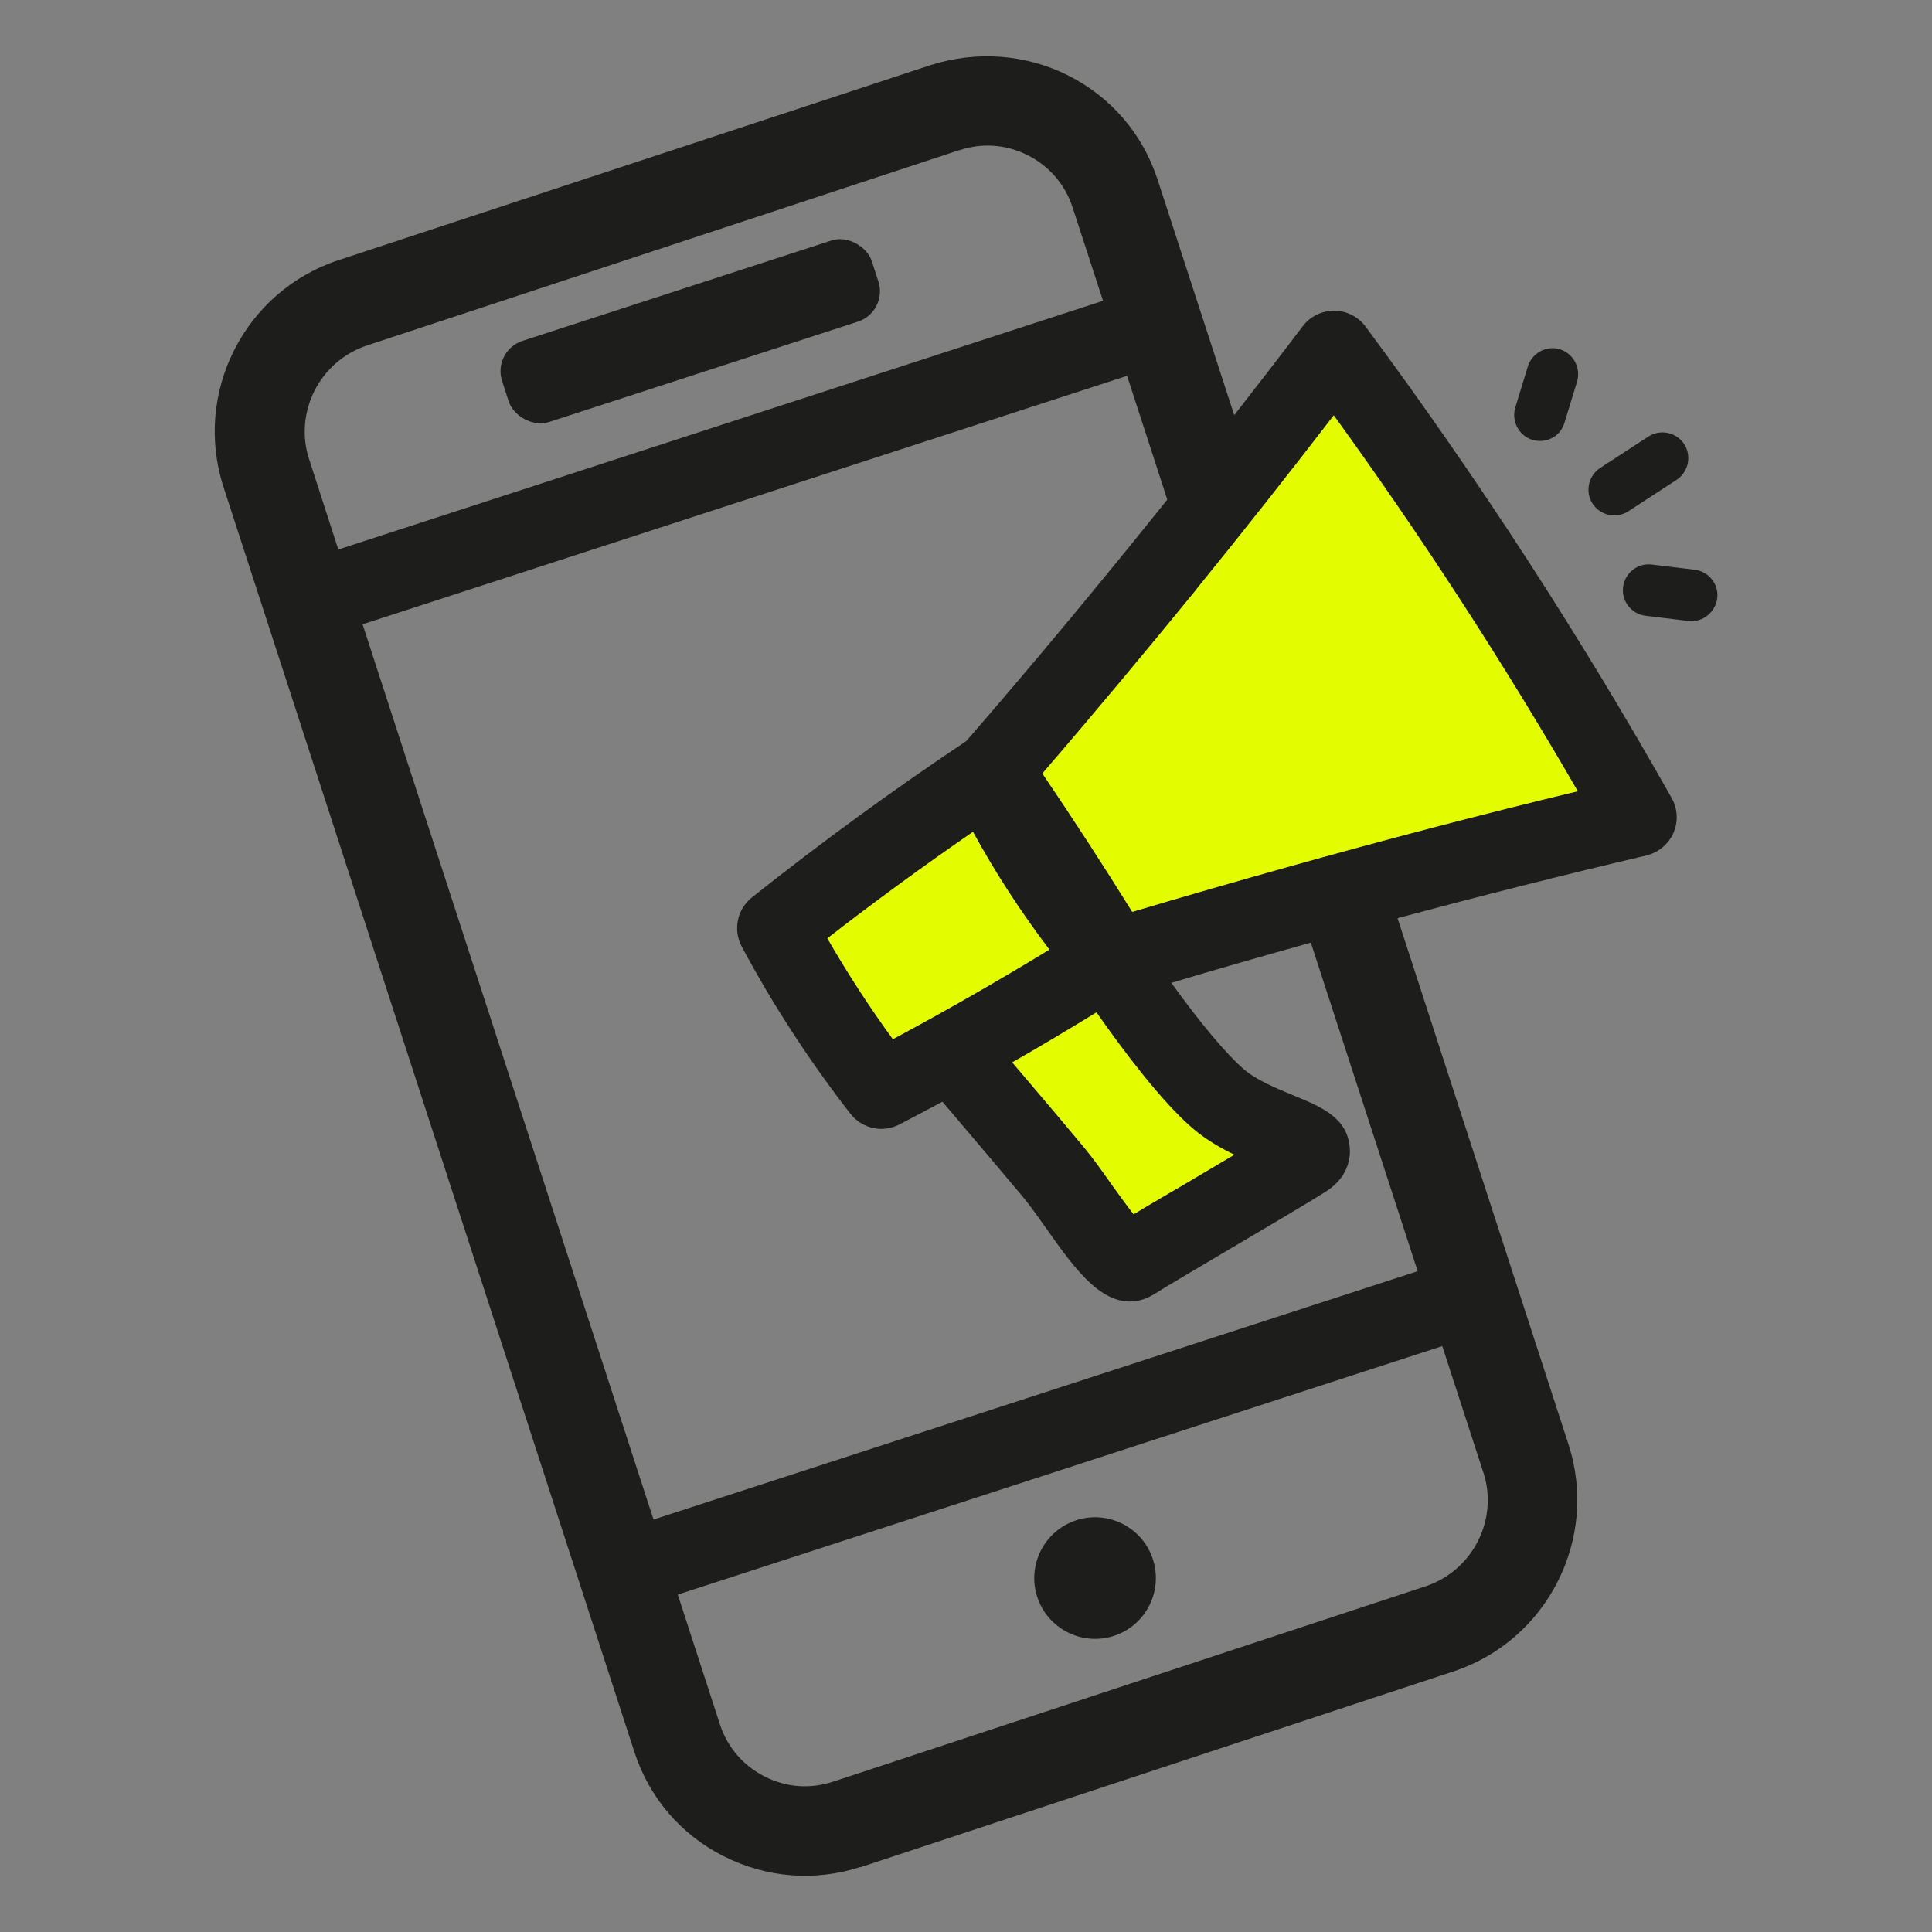
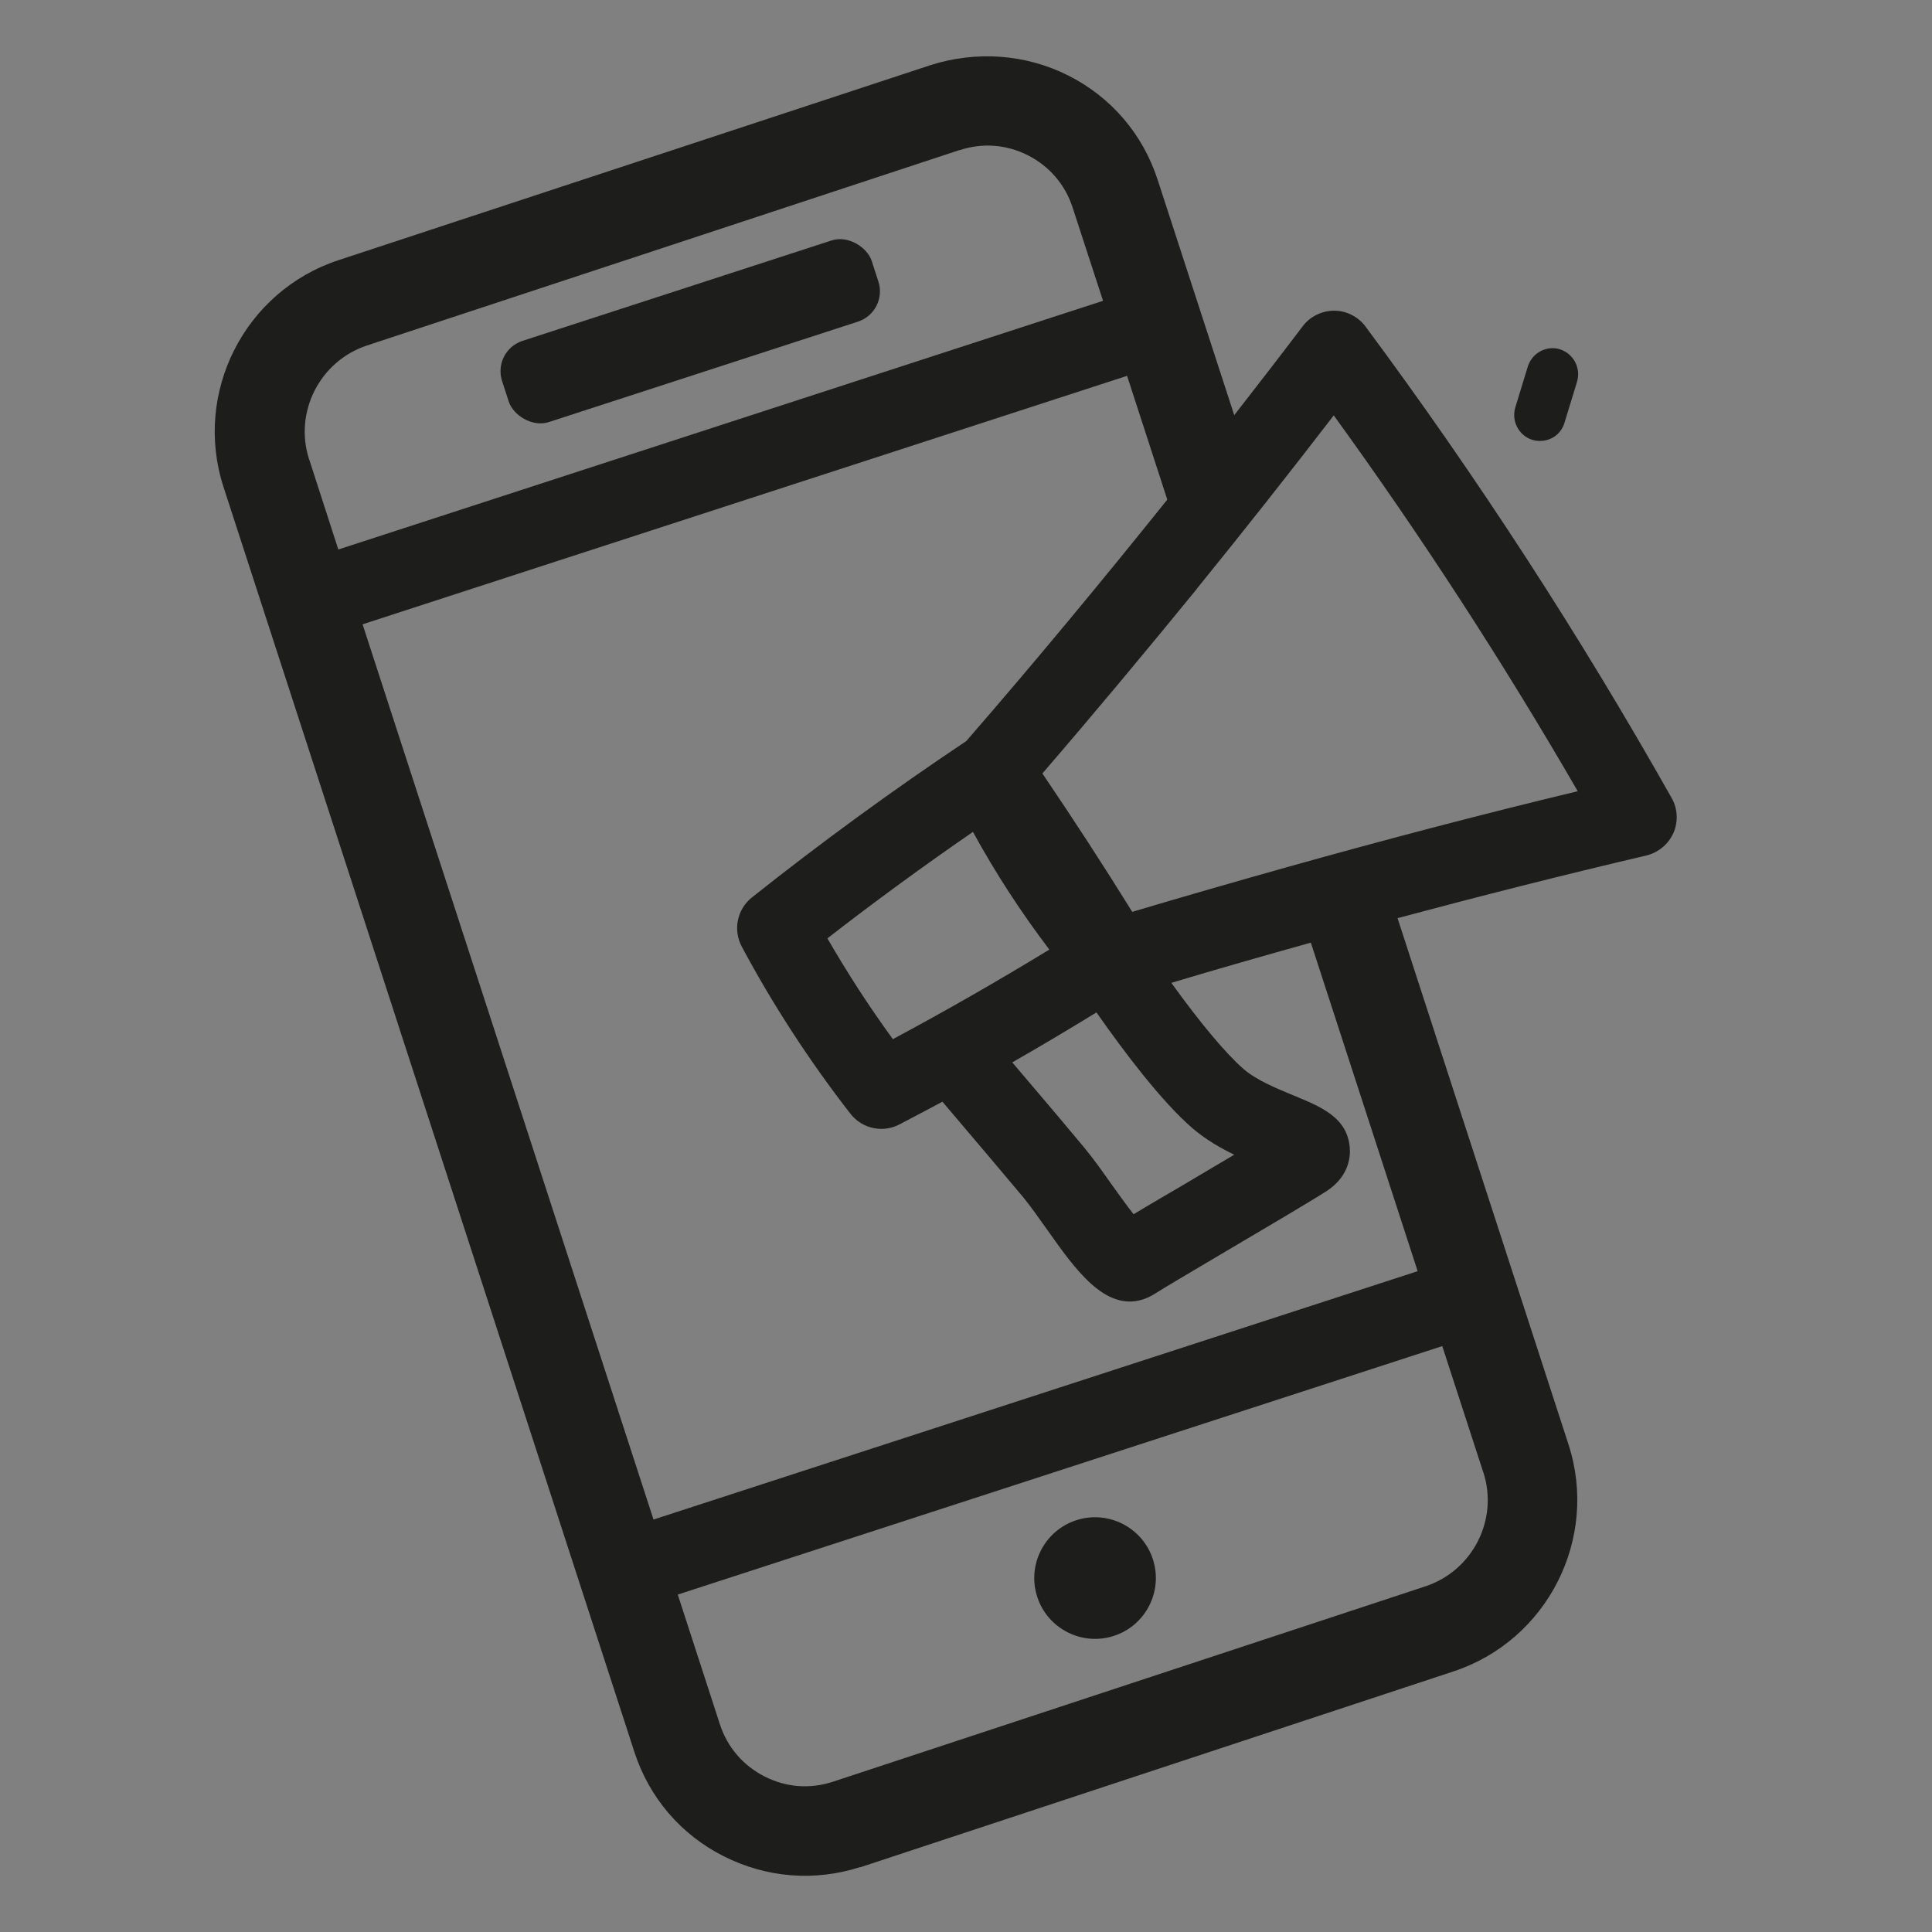
<svg xmlns="http://www.w3.org/2000/svg" id="b" viewBox="0 0 86 86">
  <rect x="0" y="0" width="86" height="86" fill="#808080" stroke="none" />
  <defs>
    <style>.d{fill:none;}.e{fill:#e3fc00;}.f{fill:#1d1d1b;}</style>
  </defs>
  <g id="c">
    <g>
      <g>
        <g>
          <rect class="f" x="22.07" y="12.85" width="17.3" height="3.8" rx="1.42" ry="1.42" transform="translate(-3.05 10.21) rotate(-18)" />
          <path class="f" d="M49.58,72.82c1.42-.46,2.2-1.99,1.74-3.41s-1.99-2.2-3.41-1.74-2.2,1.99-1.74,3.41,1.99,2.2,3.41,1.74Z" />
          <path class="f" d="M60.79,14.54c-.33-.44-.85-.71-1.4-.71-.55,0-1.08,.26-1.4,.69-1,1.32-2.02,2.64-3.05,3.96l-3.41-10.48c-.66-2.03-2.07-3.68-3.98-4.64s-4.09-1.1-6.1-.47L15.07,11.58c-4.19,1.38-6.48,5.91-5.12,10.1l18.29,56.31c.66,2.03,2.07,3.68,3.98,4.64,1.9,.96,4.05,1.13,6.07,.48h.03s26.38-8.71,26.38-8.71c4.18-1.38,6.48-5.91,5.12-10.1l-7.61-23.43c3.7-.99,7.41-1.93,11.08-2.79,.2-.05,.38-.13,.55-.24,.29-.19,.51-.45,.65-.76,.22-.5,.19-1.09-.08-1.56-4.09-7.25-8.67-14.31-13.63-20.99ZM13.76,20.45c-.68-2.1,.47-4.37,2.57-5.07L42.71,6.68h.02c1-.33,2.07-.25,3.02,.23,.95,.48,1.66,1.3,1.99,2.31l1.36,4.17L15.06,24.46l-1.3-4.02Zm52.27,45.09c.68,2.1-.47,4.37-2.57,5.07l-26.38,8.7c-1.04,.34-2.09,.25-3.04-.23s-1.66-1.3-1.99-2.31l-1.88-5.79,34.03-11.06,1.83,5.63Zm-2.91-8.96l-34.03,11.06L16.14,27.79l34.03-11.06,1.79,5.51c-2.92,3.64-5.9,7.24-8.95,10.75l-.03,.02c-3.25,2.17-6.44,4.5-9.5,6.93-.67,.53-.86,1.45-.46,2.2,1.39,2.6,3.02,5.1,4.83,7.43,.53,.68,1.45,.87,2.19,.48,.64-.33,1.27-.67,1.91-1.01,1.21,1.42,2.95,3.48,3.61,4.27,.31,.38,.68,.9,1.04,1.41,1.27,1.8,2.59,3.66,4.28,3.12,.18-.06,.37-.15,.54-.26,.28-.18,1.57-.95,2.98-1.78,1.85-1.09,3.95-2.33,4.65-2.78,1.03-.67,1.07-1.59,1.03-1.96-.12-1.32-1.27-1.79-2.48-2.29-.75-.31-1.68-.69-2.24-1.18-.77-.67-1.91-2.02-3.22-3.84,2.06-.62,4.14-1.21,6.21-1.79l4.76,14.64Zm-14.31-11.51c1.24,1.77,2.9,3.97,4.27,5.15,.57,.49,1.22,.87,1.86,1.18-.73,.43-1.54,.91-2.31,1.37l-.6,.35c-.6,.35-1.14,.67-1.57,.93-.34-.43-.74-1-1.01-1.37-.37-.53-.8-1.13-1.19-1.6-.48-.58-1.52-1.82-3.2-3.79,1.26-.72,2.52-1.47,3.74-2.22Zm-9.07,1.18c-1.05-1.44-2.02-2.94-2.91-4.48,2.11-1.64,4.29-3.23,6.48-4.74,1,1.83,2.14,3.58,3.4,5.24-2.28,1.39-4.62,2.73-6.97,3.99Zm17.55-7.65s0,0,0,0h0c-2.31,.65-4.61,1.31-6.89,1.99-1.29-2.08-2.63-4.14-4-6.16,2.32-2.69,4.61-5.44,6.87-8.21h0s0-.01,.01-.02c2.07-2.55,4.1-5.12,6.09-7.71,3.89,5.37,7.54,10.99,10.86,16.73-4.33,1.04-8.66,2.18-12.94,3.38Z" />
-           <path class="f" d="M74.97,19.77c-.35-.53-1.06-.68-1.59-.34l-2.15,1.4c-.53,.35-.68,1.06-.34,1.59,.35,.53,1.06,.68,1.59,.34l2.15-1.4c.53-.35,.68-1.06,.34-1.59Z" />
          <path class="f" d="M69.45,15.55c-.61-.19-1.25,.16-1.44,.76l-.56,1.83c-.18,.61,.16,1.25,.76,1.44,.34,.1,.69,.04,.96-.13,.22-.14,.39-.36,.47-.63l.56-1.83c.18-.61-.16-1.25-.76-1.44Z" />
-           <path class="f" d="M75.43,25.36l-1.9-.23c-.63-.08-1.2,.37-1.28,1-.08,.63,.37,1.2,1,1.28l1.9,.23c.28,.03,.55-.03,.77-.18,.27-.18,.47-.47,.52-.82,.08-.63-.37-1.2-1-1.28Z" />
        </g>
-         <path class="e" d="M48.81,45.07c1.24,1.77,2.9,3.97,4.27,5.15,.57,.49,1.22,.87,1.86,1.18-.73,.43-1.54,.91-2.31,1.37l-.6,.35c-.6,.35-1.14,.67-1.57,.93-.34-.43-.74-1-1.01-1.37-.37-.53-.8-1.13-1.19-1.6-.48-.58-1.52-1.82-3.2-3.79,1.26-.72,2.52-1.47,3.74-2.22Zm-9.07,1.18c-1.05-1.44-2.02-2.94-2.91-4.48,2.11-1.64,4.29-3.23,6.48-4.74,1,1.83,2.14,3.58,3.4,5.24-2.28,1.39-4.62,2.73-6.97,3.99Zm17.55-7.65s0,0,0,0h0c-2.31,.65-4.61,1.31-6.89,1.99-1.29-2.08-2.63-4.14-4-6.16,2.32-2.69,4.61-5.44,6.87-8.21h0s0-.01,.01-.02c2.07-2.55,4.1-5.12,6.09-7.71,3.89,5.37,7.54,10.99,10.86,16.73-4.33,1.04-8.66,2.18-12.94,3.38Z" />
      </g>
      <rect class="d" width="86" height="86" />
    </g>
  </g>
</svg>